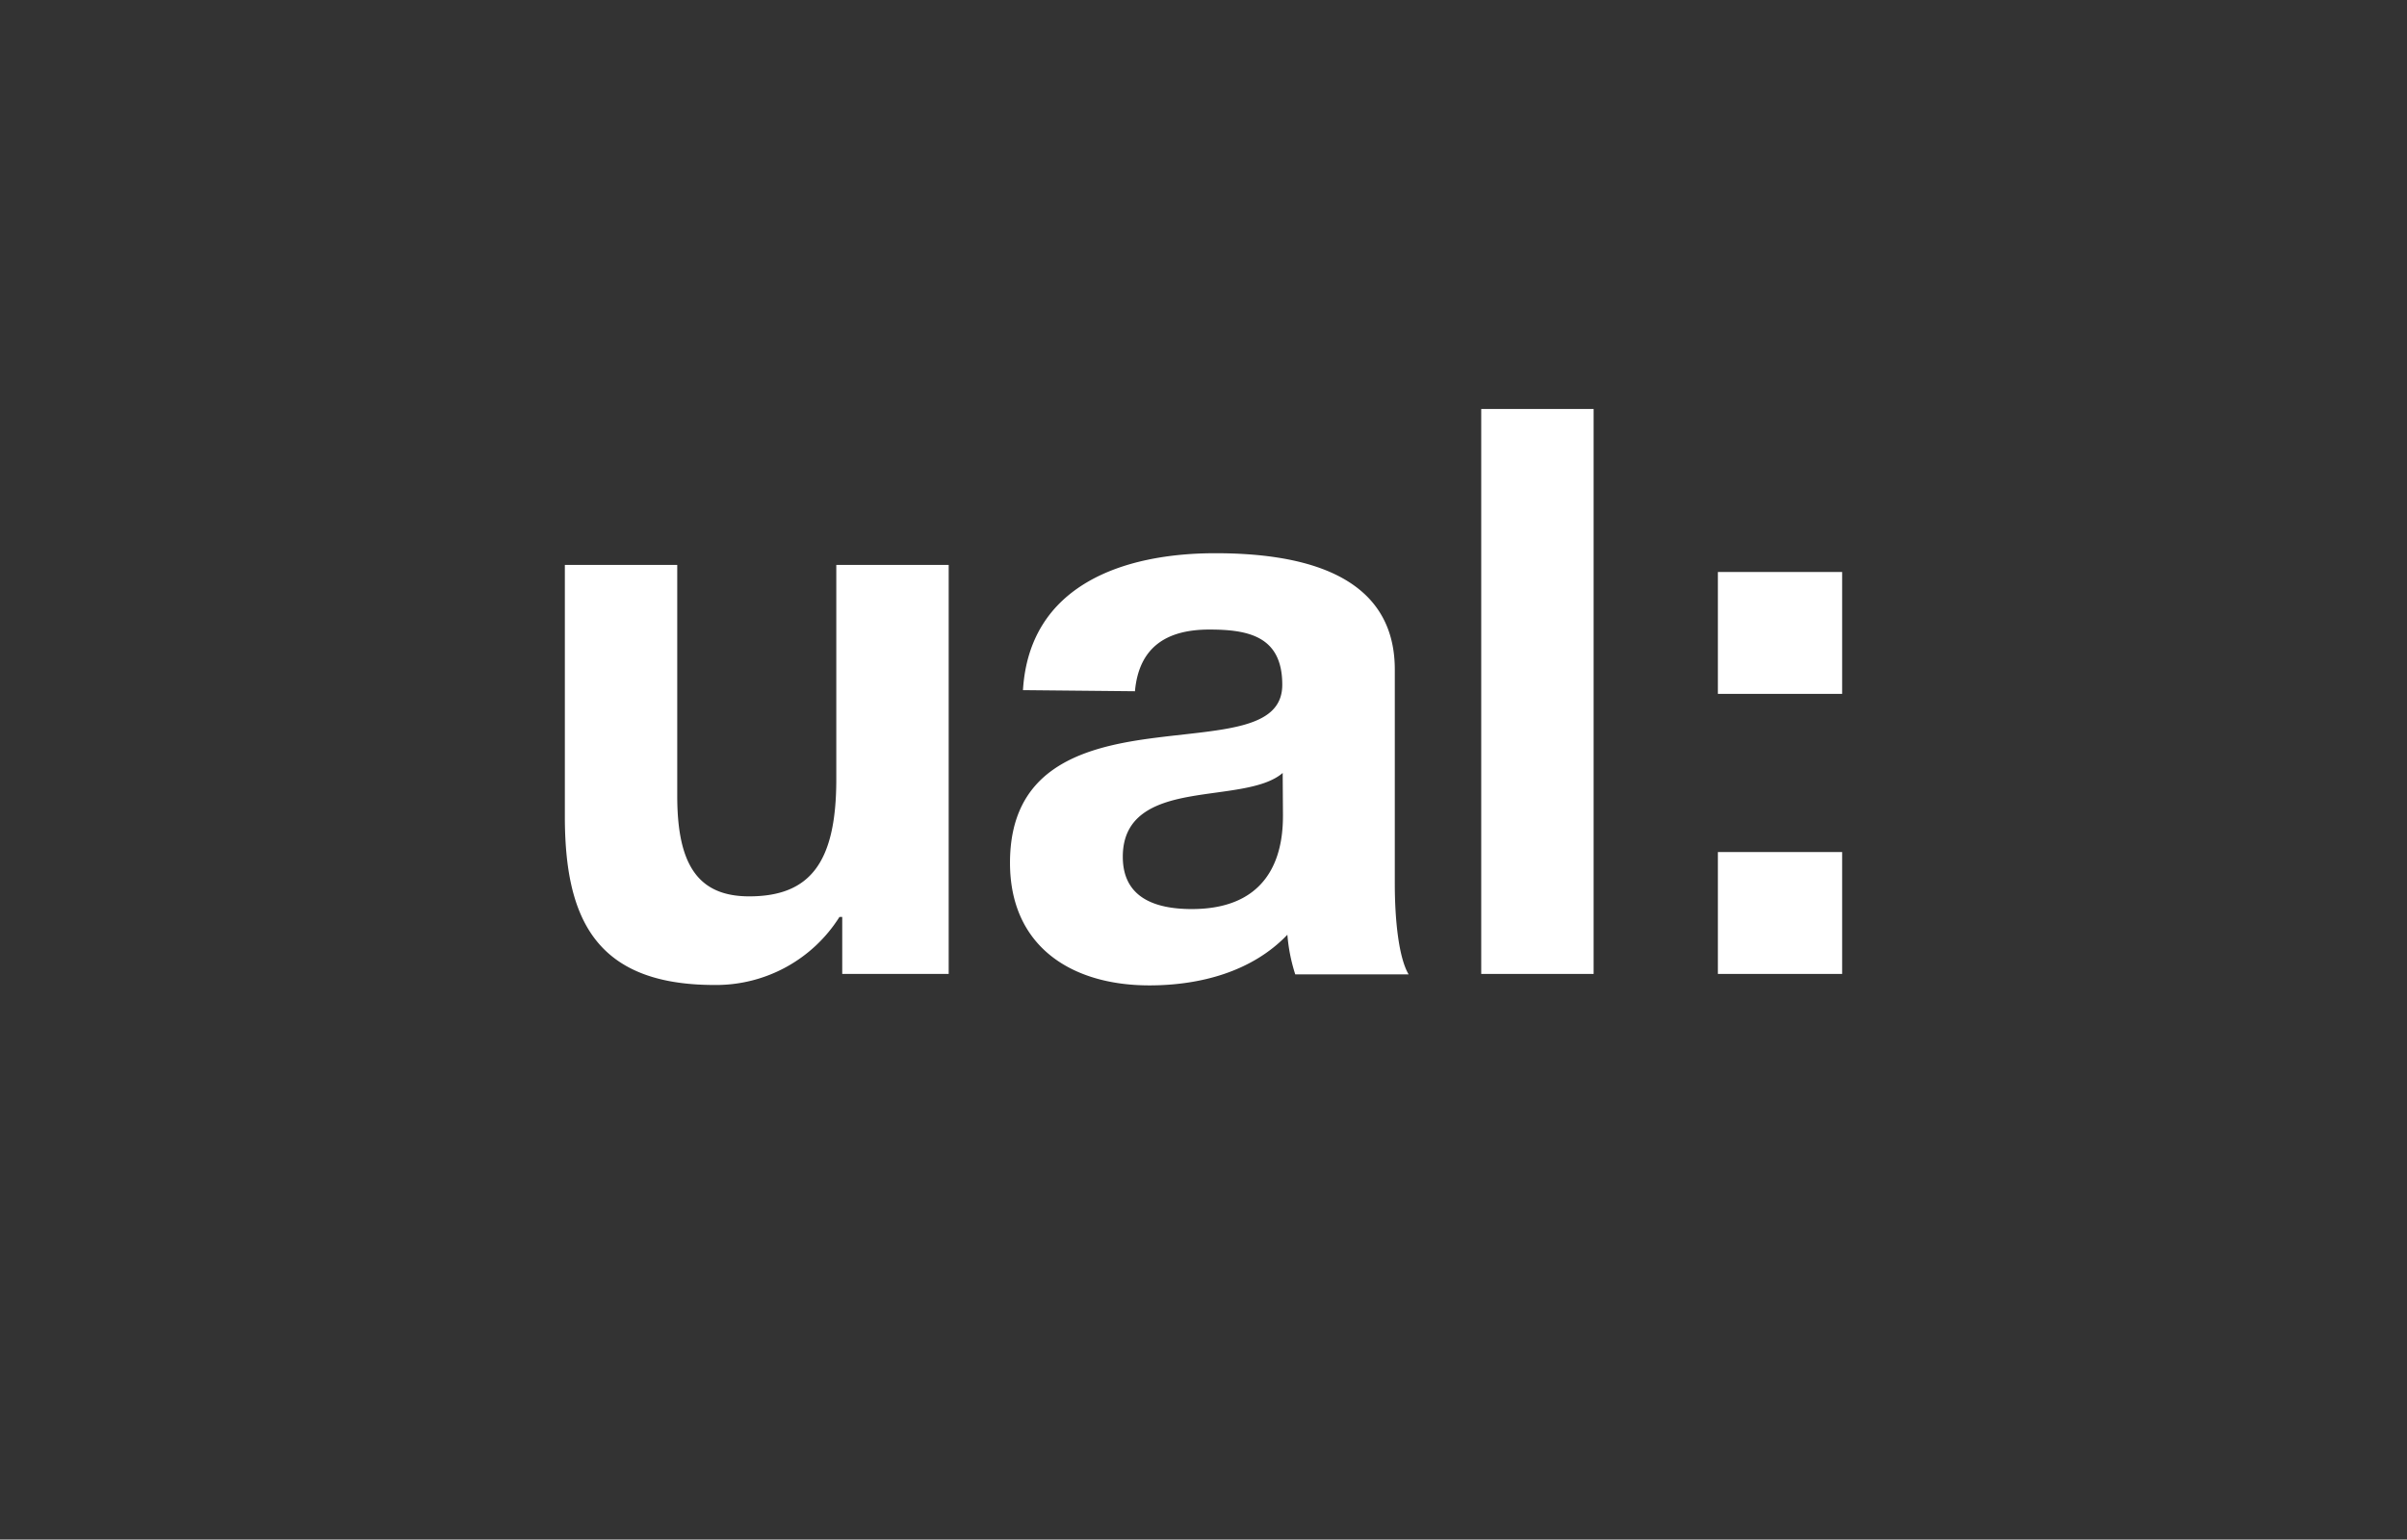
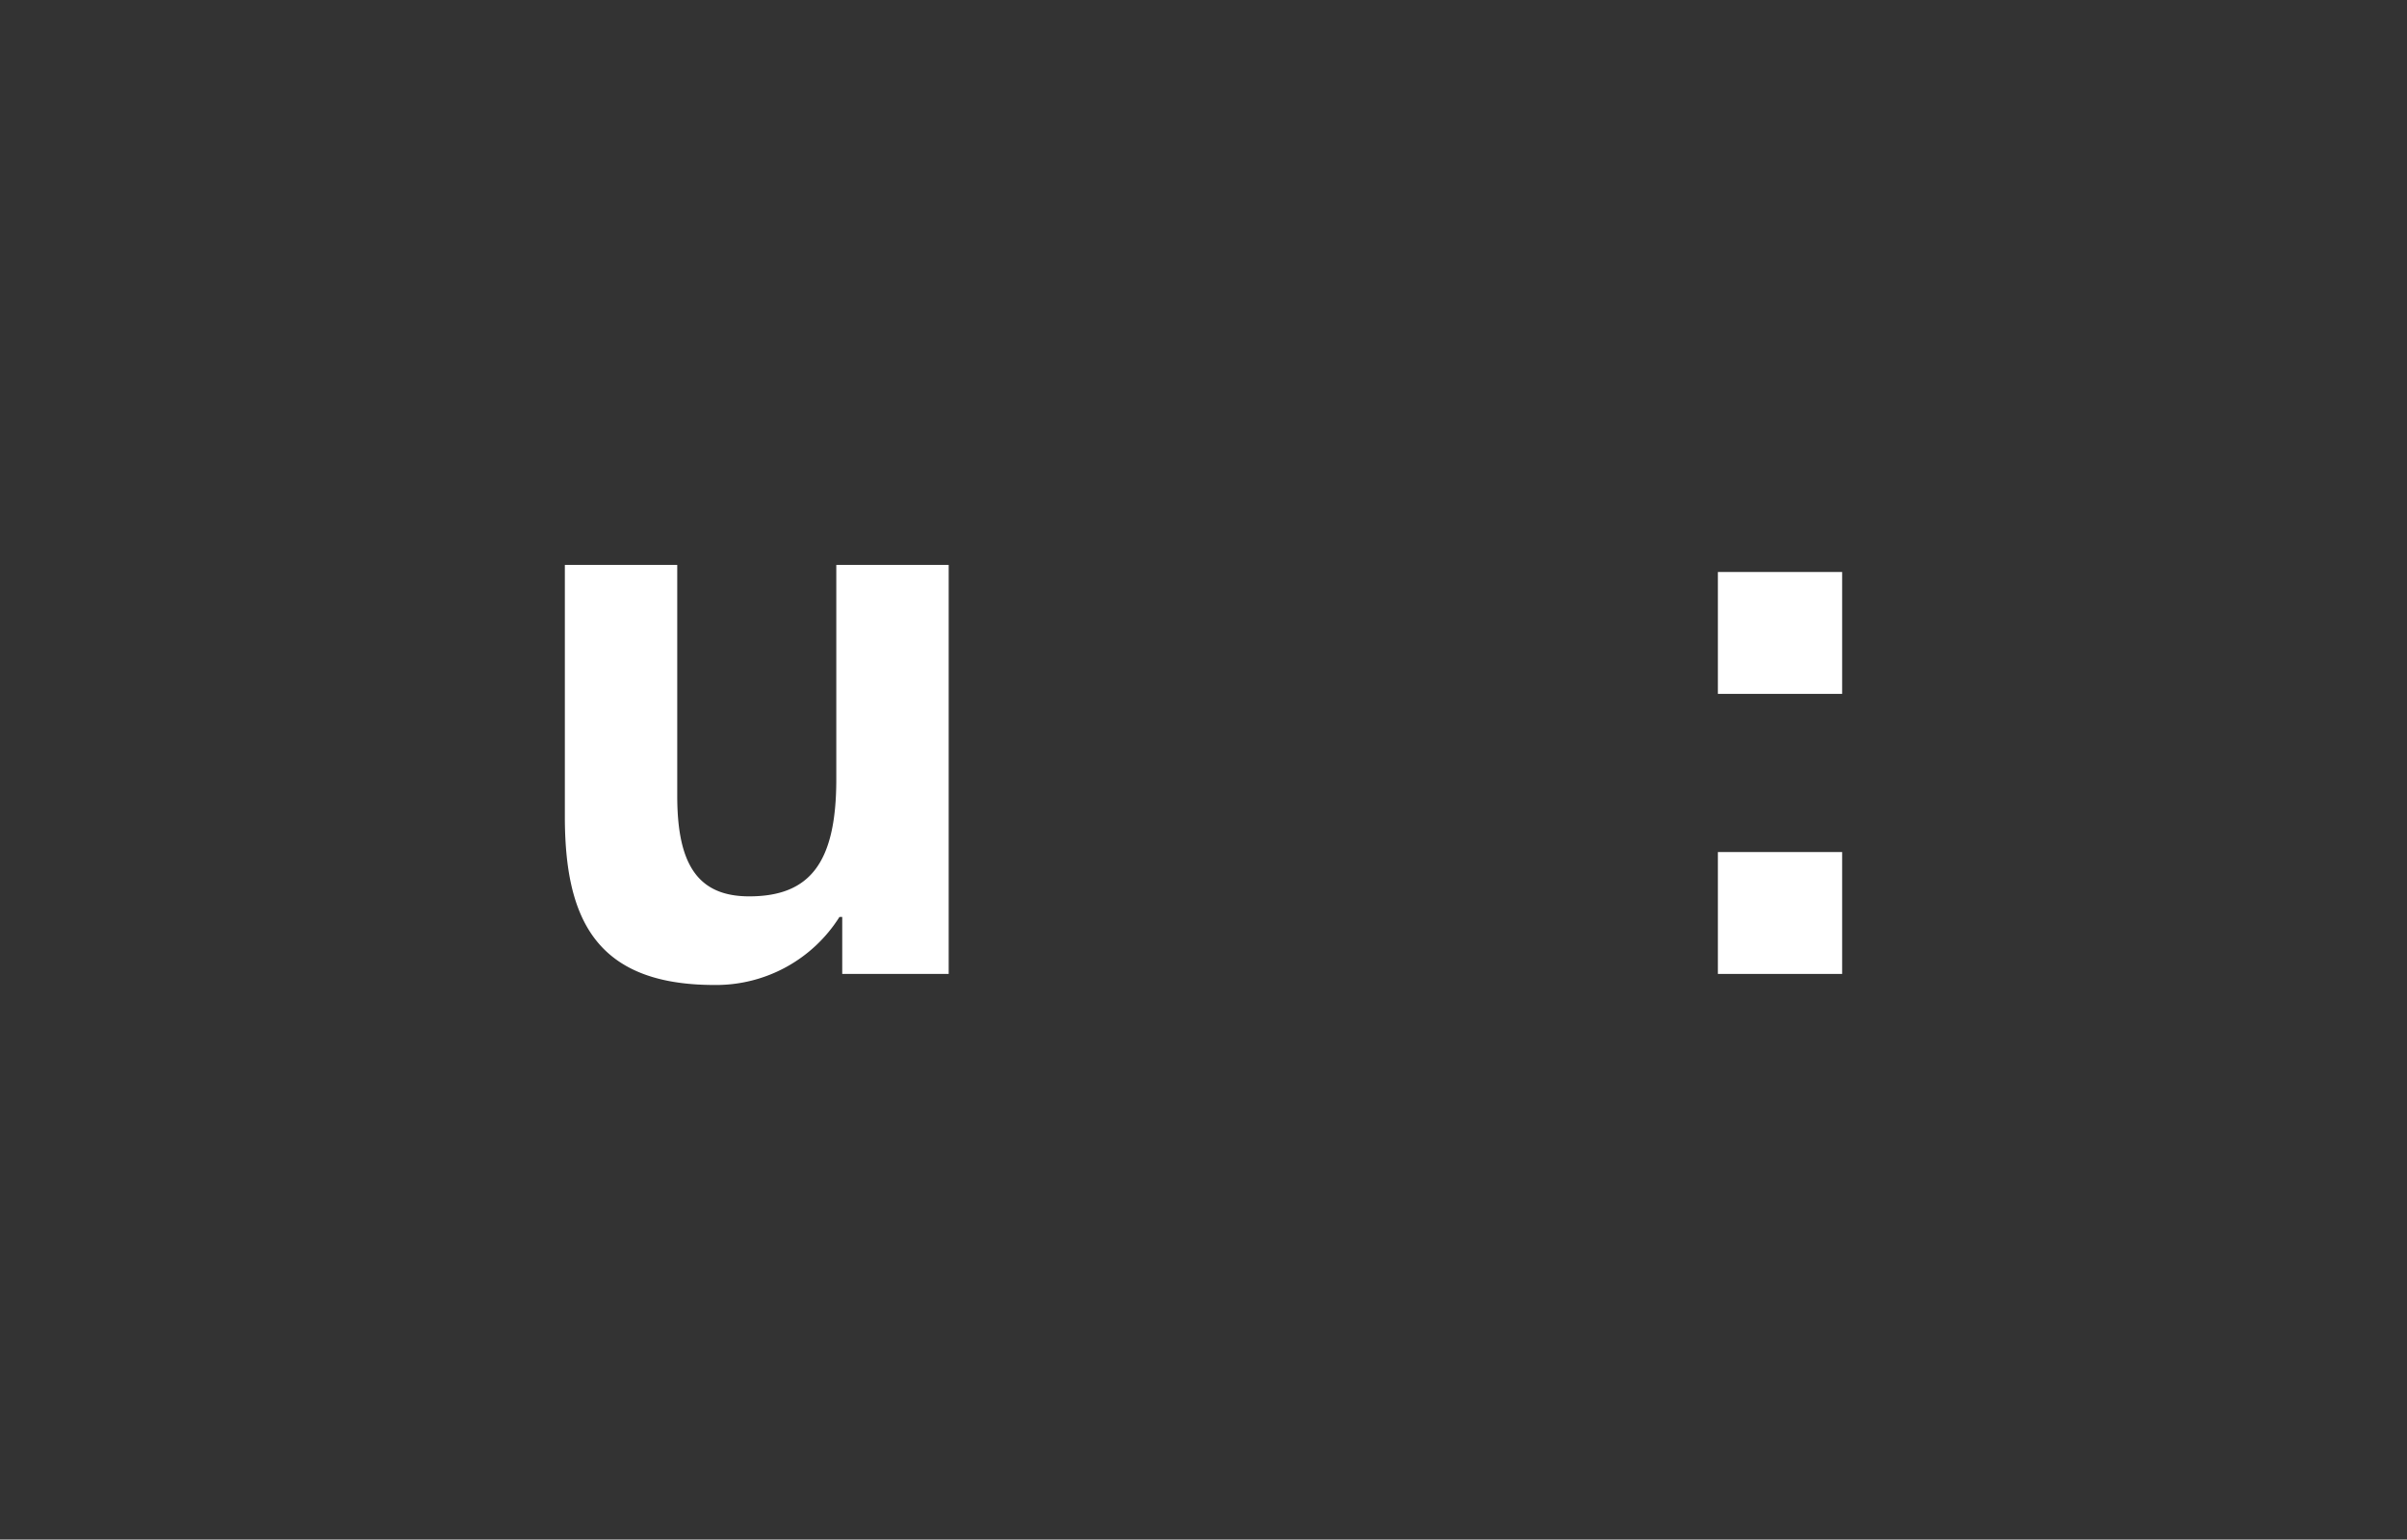
<svg xmlns="http://www.w3.org/2000/svg" viewBox="0 0 174.33 111.54">
  <rect x="0" y="0" width="174.33" height="111.54" fill="#333333" stroke="none" />
  <defs>
    <style>.cls-1{fill:#fff;}.cls-2{fill:none;}</style>
  </defs>
  <g id="_1._Artwork" data-name="1. Artwork">
    <path class="cls-1" d="M68.71,70.56H61V66.43H60.8a10.56,10.56,0,0,1-9.06,4.93c-8.65,0-10.83-4.87-10.83-12.21V40.93h8.14V57.66c0,4.88,1.43,7.28,5.21,7.28,4.42,0,6.31-2.46,6.31-8.48V40.93h8.14Z" />
-     <path class="cls-1" d="M74.09,50c.46-7.62,7.28-9.92,13.93-9.92,5.91,0,13,1.32,13,8.43V64c0,2.69.29,5.39,1,6.59H93.81a12.59,12.59,0,0,1-.57-2.87c-2.58,2.7-6.36,3.67-10,3.67-5.62,0-10.09-2.81-10.09-8.88,0-6.71,5-8.31,10.09-9s9.63-.57,9.63-3.9c0-3.49-2.41-4-5.28-4-3.09,0-5.1,1.26-5.39,4.47Zm18.81,6c-1.38,1.2-4.25,1.26-6.77,1.72s-4.81,1.37-4.81,4.35,2.35,3.79,5,3.79c6.37,0,6.6-5.05,6.6-6.82Z" />
-     <path class="cls-1" d="M107.28,29.63h8.14V70.56h-8.14Z" />
    <path class="cls-1" d="M133.42,50.27h-9V41.44h9Zm-9,11.46h9v8.83h-9Z" />
    <path class="cls-2" d="M32.77,0h8.14V40.93H32.77Z" />
    <path class="cls-2" d="M40.91,32.79v8.14H0V32.79Z" />
    <path class="cls-2" d="M0,78.75V70.61H40.93v8.14Z" />
    <path class="cls-2" d="M32.79,70.61h8.14v40.93H32.79Z" />
-     <path class="cls-2" d="M141.56,111.54h-8.14V70.61h8.14Z" />
-     <path class="cls-2" d="M133.42,78.75V70.61h40.92v8.14Z" />
+     <path class="cls-2" d="M141.56,111.54h-8.14V70.61Z" />
    <path class="cls-2" d="M174.33,32.79v8.14H133.4V32.79Z" />
    <path class="cls-2" d="M141.54,40.93H133.4V0h8.14Z" />
  </g>
</svg>